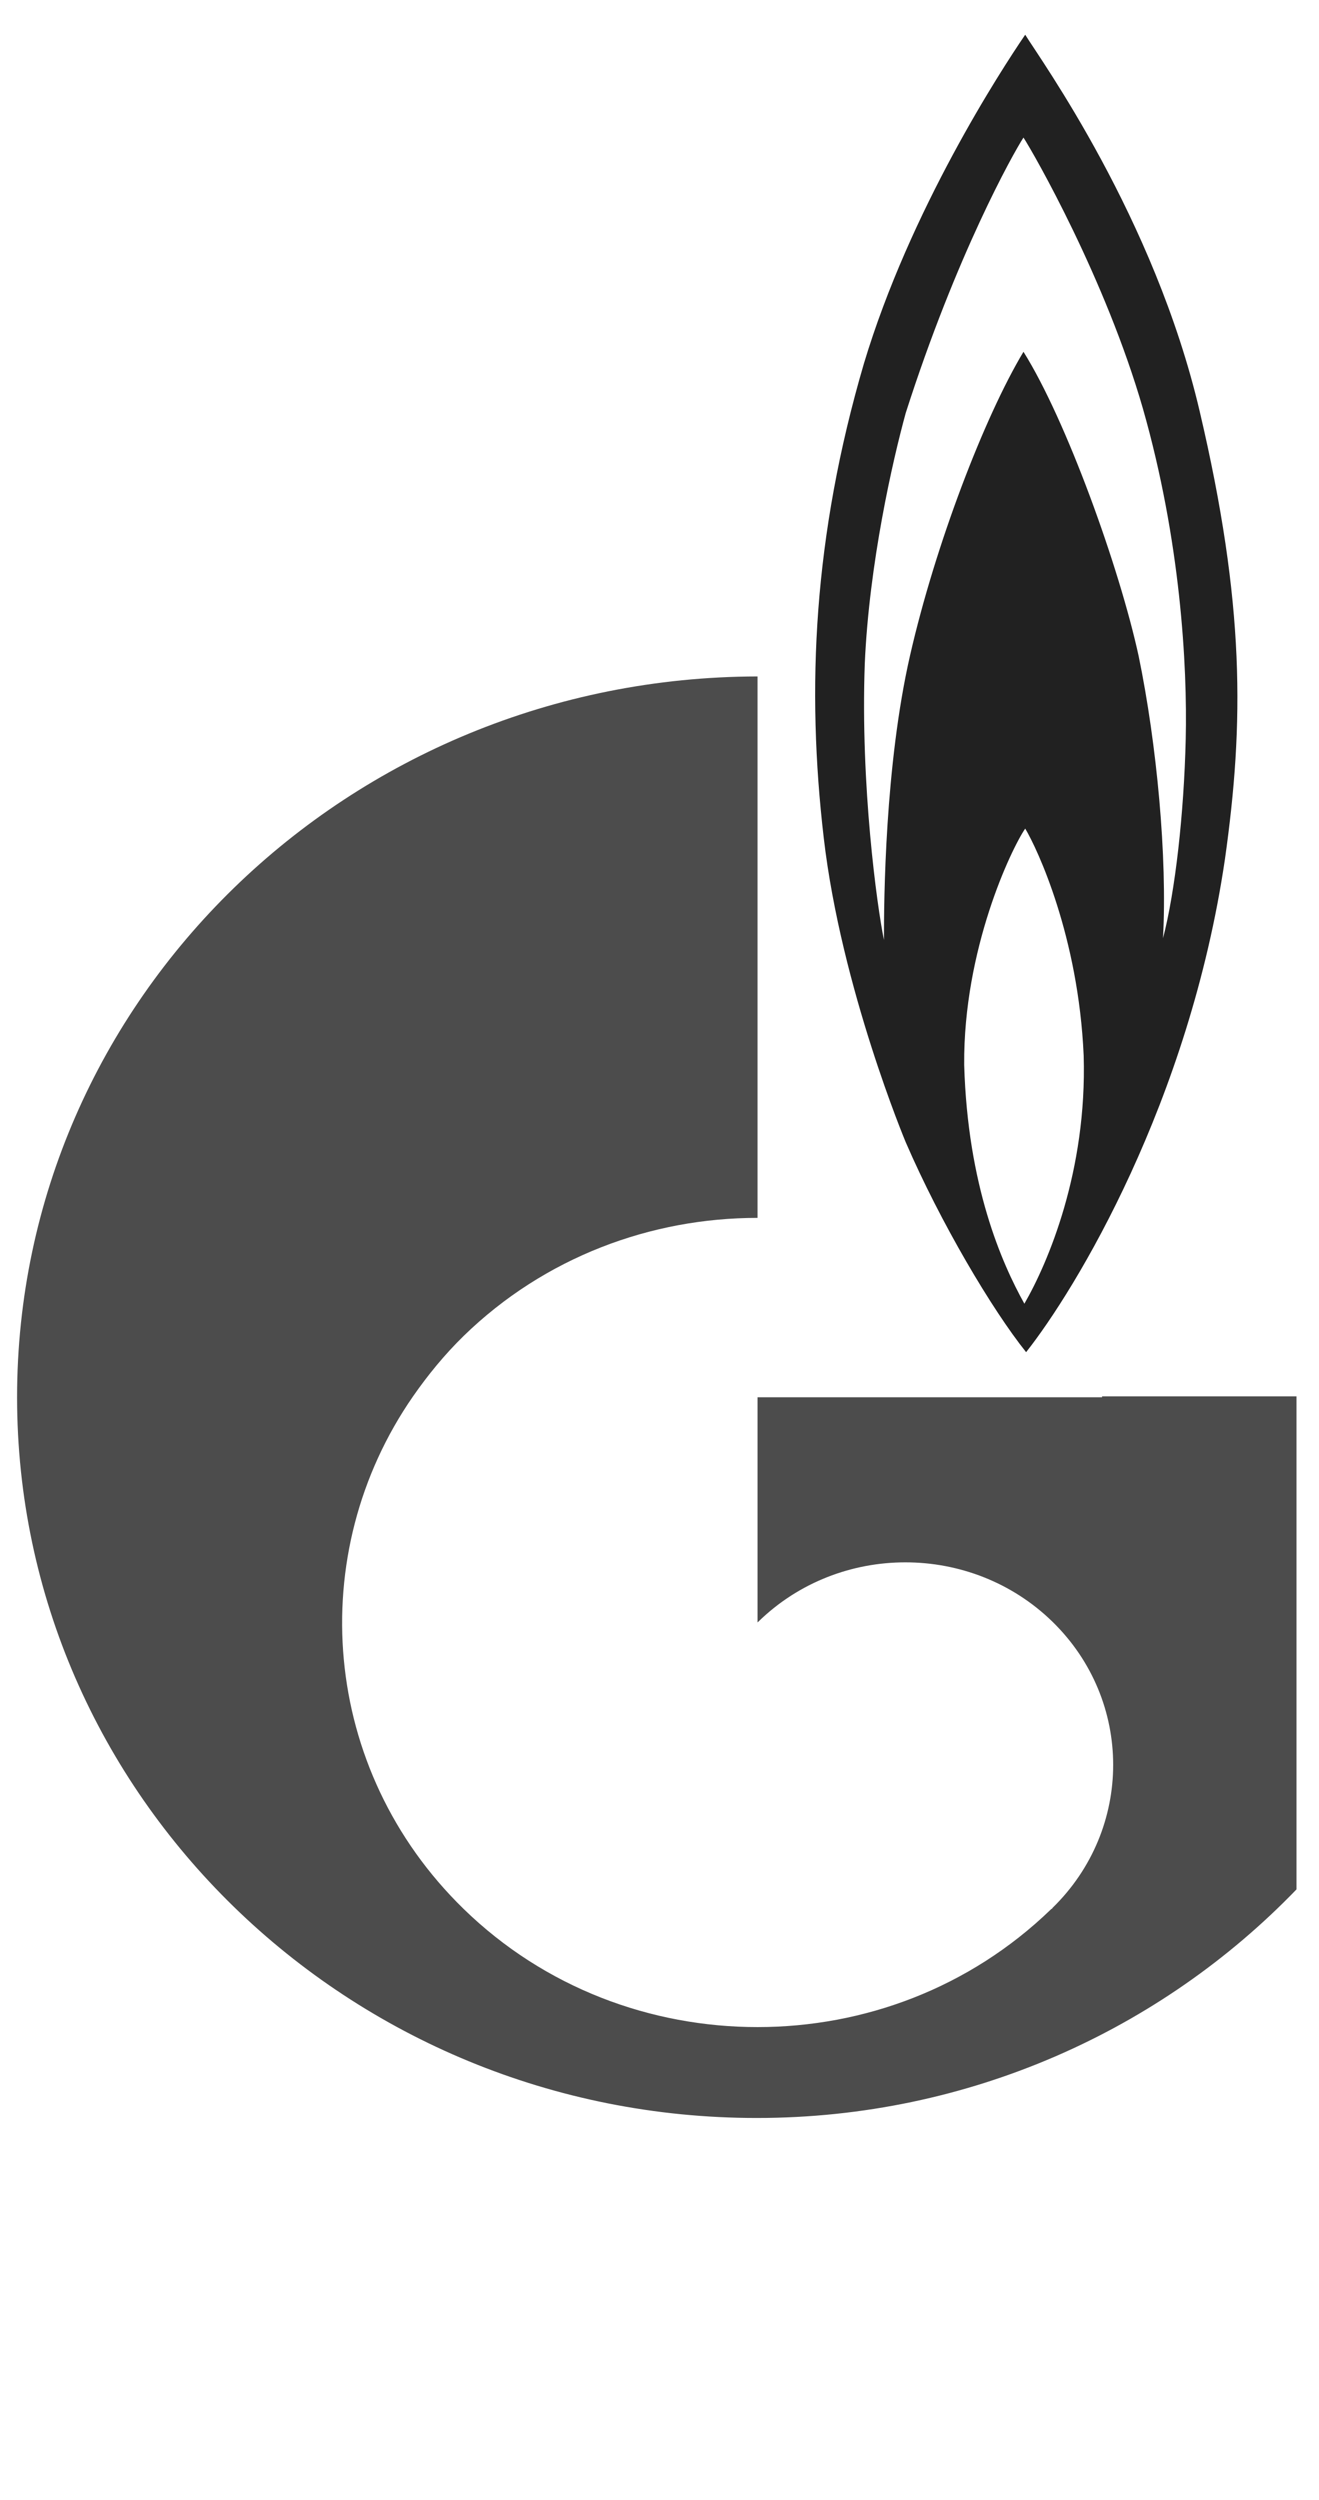
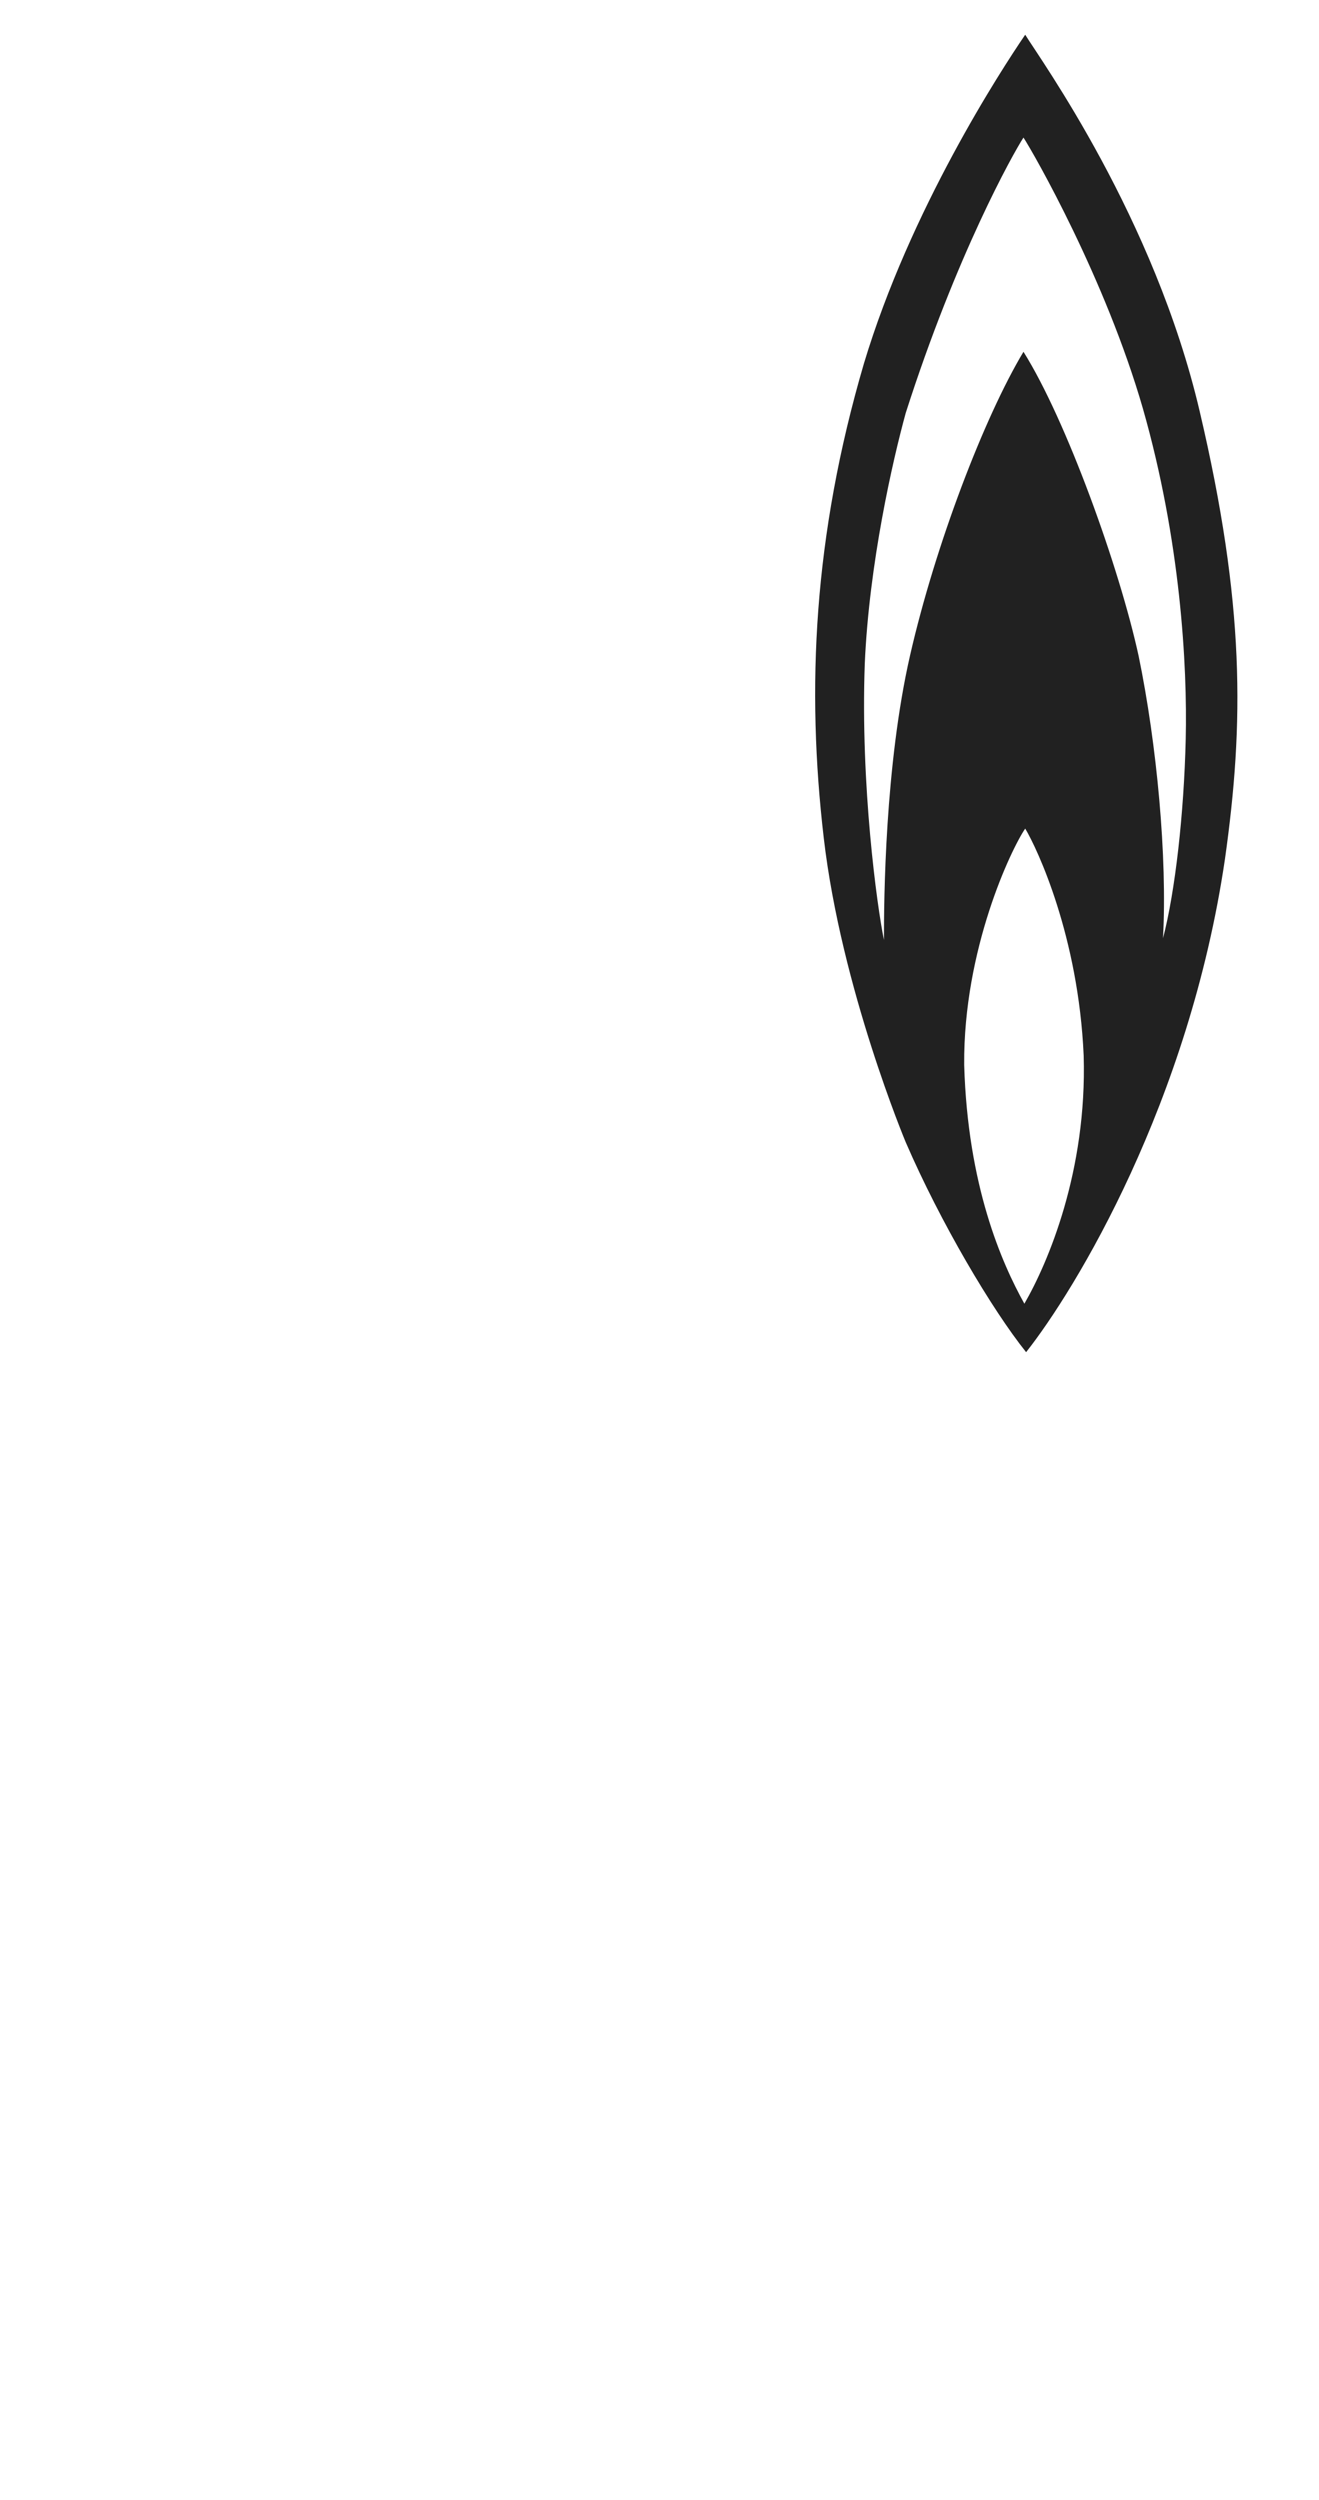
<svg xmlns="http://www.w3.org/2000/svg" width="19" height="36" viewBox="0 0 19 36" fill="none">
  <path d="M17.281 5.922C16.628 3.132 14.995 0.867 14.768 0.5C14.417 1.014 13.11 3.021 12.444 5.237C11.716 7.722 11.615 9.913 11.866 12.067C12.118 14.233 13.047 16.449 13.047 16.449C13.55 17.611 14.291 18.86 14.781 19.472C15.497 18.566 17.13 15.873 17.645 12.373C17.922 10.414 17.934 8.701 17.281 5.922ZM14.756 18.774C14.429 18.187 13.939 17.073 13.889 15.335C13.876 13.67 14.567 12.226 14.768 11.932C14.944 12.226 15.535 13.487 15.61 15.2C15.66 16.865 15.095 18.187 14.756 18.774ZM17.08 10.647C17.055 11.712 16.929 12.838 16.753 13.511C16.816 12.348 16.665 10.72 16.402 9.447C16.125 8.174 15.359 6.045 14.743 5.066C14.178 6.008 13.474 7.844 13.11 9.435C12.746 11.026 12.733 12.96 12.733 13.536C12.633 13.046 12.394 11.308 12.457 9.558C12.52 8.113 12.859 6.632 13.047 5.947C13.776 3.67 14.592 2.214 14.743 1.981C14.894 2.214 15.924 4.013 16.464 5.886C17.005 7.783 17.105 9.582 17.08 10.647Z" fill="#212121" />
-   <path d="M15.875 20.121H10.912V23.364L10.925 23.352C12.093 22.214 13.99 22.214 15.159 23.352C16.327 24.49 16.327 26.339 15.159 27.477C15.159 27.489 15.146 27.489 15.146 27.489L15.133 27.501C13.965 28.628 12.445 29.191 10.912 29.191C9.38 29.191 7.847 28.628 6.678 27.489C4.618 25.482 4.379 22.373 5.95 20.108C6.163 19.802 6.402 19.509 6.678 19.239C7.847 18.101 9.38 17.538 10.912 17.538V9.741C5.02 9.753 0.246 14.392 0.246 20.121C0.246 25.849 5.02 30.5 10.9 30.5C13.965 30.5 16.729 29.227 18.676 27.208V20.108H15.875V20.121Z" fill="#4C4C4C" />
</svg>